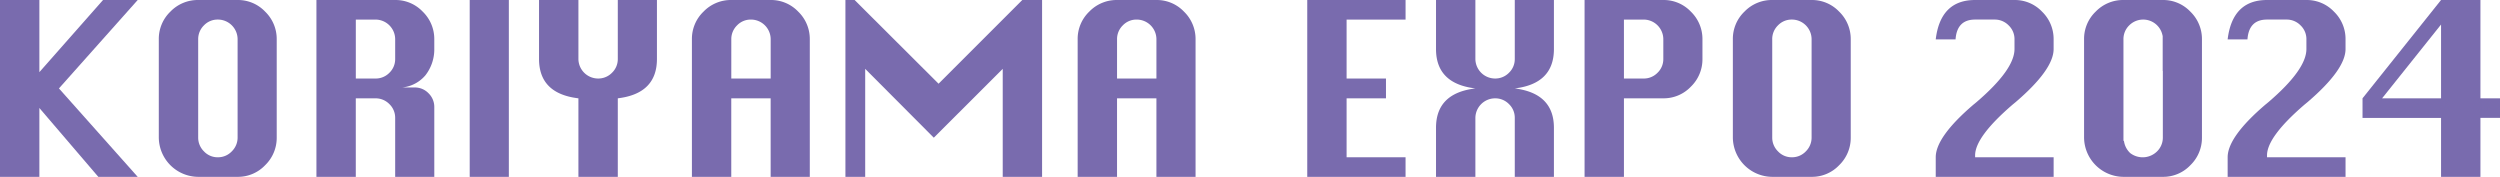
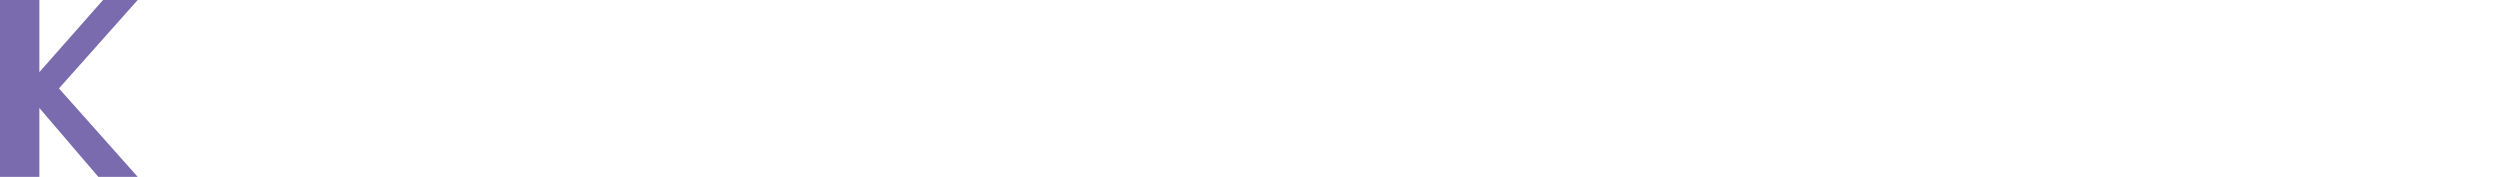
<svg xmlns="http://www.w3.org/2000/svg" width="272.071" height="19.246" viewBox="0 0 272.071 19.246">
  <defs>
    <clipPath id="clip-path">
-       <rect id="長方形_848" data-name="長方形 848" width="272.07" height="19.246" fill="none" />
-     </clipPath>
+       </clipPath>
  </defs>
  <g id="グループ_421" data-name="グループ 421" transform="translate(0 0)">
    <path id="パス_4573" data-name="パス 4573" d="M11.214,0,4.285,7.852V0H0V19.246H4.285V11.753L10.7,19.246h4.286L6.415,9.623,14.987,0Z" transform="translate(0 0)" fill="#796bae" />
    <g id="グループ_420" data-name="グループ 420" transform="translate(0 0)">
      <g id="グループ_419" data-name="グループ 419" clip-path="url(#clip-path)">
        <path id="パス_4574" data-name="パス 4574" d="M34.11,0H38.4a4.078,4.078,0,0,1,3,1.27,4.143,4.143,0,0,1,1.257,3.015V14.96A4.14,4.14,0,0,1,41.4,17.975a4.077,4.077,0,0,1-3,1.271H34.11a4.316,4.316,0,0,1-4.286-4.286V4.285a4.108,4.108,0,0,1,1.27-3.028A4.142,4.142,0,0,1,34.11,0m0,4.285V14.96a2.088,2.088,0,0,0,.629,1.514,2.027,2.027,0,0,0,1.5.642,2.057,2.057,0,0,0,1.527-.642A2.09,2.09,0,0,0,38.4,14.96V4.285A2.147,2.147,0,0,0,36.24,2.129a2.05,2.05,0,0,0-1.5.629,2.078,2.078,0,0,0-.629,1.527" transform="translate(-12.542 0)" fill="#796bae" />
        <path id="パス_4575" data-name="パス 4575" d="M59.431,19.246V0H68a4.079,4.079,0,0,1,3,1.27,4.143,4.143,0,0,1,1.257,3.015V5.44A4.581,4.581,0,0,1,71.287,8.2,3.814,3.814,0,0,1,68,9.52h2.129a2.051,2.051,0,0,1,1.5.629,2.08,2.08,0,0,1,.629,1.527v7.57H68V12.831a2.051,2.051,0,0,0-.629-1.5,2.08,2.08,0,0,0-1.527-.629h-2.13v8.545Zm4.286-10.7h2.13a2.078,2.078,0,0,0,1.527-.629A2.05,2.05,0,0,0,68,6.415V4.286A2.147,2.147,0,0,0,65.847,2.13h-2.13Z" transform="translate(-24.994 0)" fill="#796bae" />
        <rect id="長方形_847" data-name="長方形 847" width="4.26" height="19.246" transform="translate(51.117)" fill="#796bae" />
        <path id="パス_4576" data-name="パス 4576" d="M105.523,19.246V10.7q-4.286-.512-4.286-4.285V0h4.286V6.415a2.147,2.147,0,0,0,2.13,2.13,2.08,2.08,0,0,0,1.527-.629,2.05,2.05,0,0,0,.629-1.5V0h4.26V6.415q0,3.772-4.26,4.285v8.546Z" transform="translate(-42.575 0)" fill="#796bae" />
        <path id="パス_4577" data-name="パス 4577" d="M129.951,19.246V4.286a4.107,4.107,0,0,1,1.27-3.028A4.143,4.143,0,0,1,134.237,0h4.286a4.079,4.079,0,0,1,3,1.27,4.143,4.143,0,0,1,1.257,3.015v14.96h-4.26V10.7h-4.286v8.545Zm4.286-10.7h4.286V4.286a2.147,2.147,0,0,0-2.156-2.156,2.047,2.047,0,0,0-1.5.629,2.077,2.077,0,0,0-.629,1.527Z" transform="translate(-54.651 0)" fill="#796bae" />
        <path id="パス_4578" data-name="パス 4578" d="M158.781,19.246V0h1l9.136,9.11L178.027,0h2.156V19.246H175.9V7.493L168.4,14.986l-7.467-7.493V19.246Z" transform="translate(-66.775 0)" fill="#796bae" />
-         <path id="パス_4579" data-name="パス 4579" d="M202.4,19.246V4.286a4.107,4.107,0,0,1,1.27-3.028A4.143,4.143,0,0,1,206.688,0h4.286a4.079,4.079,0,0,1,3,1.27,4.143,4.143,0,0,1,1.257,3.015v14.96h-4.26V10.7h-4.286v8.545Zm4.286-10.7h4.286V4.286a2.147,2.147,0,0,0-2.156-2.156,2.048,2.048,0,0,0-1.5.629,2.077,2.077,0,0,0-.629,1.527Z" transform="translate(-85.12 0)" fill="#796bae" />
        <path id="パス_4580" data-name="パス 4580" d="M245.518,19.246V0h10.7V2.13H249.8V8.545h4.286V10.7H249.8v6.416h6.416v2.13Z" transform="translate(-103.252 0)" fill="#796bae" />
        <path id="パス_4581" data-name="パス 4581" d="M269.7,19.246V13.908q0-3.771,4.285-4.285Q269.7,9.11,269.7,5.337V0h4.285V6.415a2.148,2.148,0,0,0,2.131,2.13,2.081,2.081,0,0,0,1.527-.629,2.05,2.05,0,0,0,.629-1.5V0h4.26V5.337q0,3.772-4.26,4.286,4.259.539,4.26,4.285v5.338h-4.26V12.831a2.05,2.05,0,0,0-.629-1.5,2.082,2.082,0,0,0-1.527-.629,2.149,2.149,0,0,0-2.131,2.131v6.415Z" transform="translate(-113.421 0)" fill="#796bae" />
-         <path id="パス_4582" data-name="パス 4582" d="M297.6,19.246V0h8.571a4.078,4.078,0,0,1,3,1.27,4.141,4.141,0,0,1,1.258,3.015V6.415a4.14,4.14,0,0,1-1.258,3.015,4.078,4.078,0,0,1-3,1.27h-4.286v8.545Zm4.285-10.7h2.13a2.08,2.08,0,0,0,1.527-.629,2.051,2.051,0,0,0,.628-1.5V4.286a2.146,2.146,0,0,0-2.156-2.156h-2.13Z" transform="translate(-125.154 0)" fill="#796bae" />
        <path id="パス_4583" data-name="パス 4583" d="M329.738,0h4.286a4.077,4.077,0,0,1,3,1.27,4.141,4.141,0,0,1,1.258,3.015V14.96a4.139,4.139,0,0,1-1.258,3.015,4.076,4.076,0,0,1-3,1.271h-4.286a4.316,4.316,0,0,1-4.285-4.286V4.285a4.106,4.106,0,0,1,1.27-3.028A4.14,4.14,0,0,1,329.738,0m0,4.285V14.96a2.086,2.086,0,0,0,.629,1.514,2.026,2.026,0,0,0,1.5.642,2.06,2.06,0,0,0,1.527-.642,2.092,2.092,0,0,0,.628-1.514V4.285a2.146,2.146,0,0,0-2.156-2.156,2.048,2.048,0,0,0-1.5.629,2.076,2.076,0,0,0-.629,1.527" transform="translate(-136.869 0)" fill="#796bae" />
-         <path id="パス_4584" data-name="パス 4584" d="M365.713,4.285h-2.156Q364.071,0,367.843,0h4.286a4.078,4.078,0,0,1,3,1.27,4.14,4.14,0,0,1,1.257,3.015V5.337q0,2.233-4.131,5.774l-.282.231q-4.132,3.541-4.131,5.569v.205h8.545v2.13H363.557v-2.13q0-2.233,4.158-5.774l.282-.231q4.131-3.541,4.132-5.774V4.285a2.059,2.059,0,0,0-.642-1.527,2.092,2.092,0,0,0-1.513-.629h-2.13q-1.977,0-2.13,2.156" transform="translate(-152.894 0)" fill="#796bae" />
        <path id="パス_4585" data-name="パス 4585" d="M420.537,4.285h-2.156Q418.9,0,422.668,0h4.286a4.078,4.078,0,0,1,3,1.27,4.14,4.14,0,0,1,1.257,3.015V5.337q0,2.233-4.132,5.774l-.282.231q-4.132,3.541-4.131,5.569v.205h8.545v2.13H418.382v-2.13q0-2.233,4.158-5.774l.282-.231q4.131-3.541,4.131-5.774V4.285a2.06,2.06,0,0,0-.642-1.527,2.092,2.092,0,0,0-1.514-.629h-2.13q-1.976,0-2.13,2.156" transform="translate(-175.95 0)" fill="#796bae" />
        <path id="パス_4586" data-name="パス 4586" d="M452.259,19.247V12.831h-8.546V10.7L452.259,0h4.285V10.7h2.13v2.13h-2.13v6.416Zm0-8.546V2.669L445.843,10.7Z" transform="translate(-186.603 0)" fill="#796bae" />
-         <path id="パス_4587" data-name="パス 4587" d="M402.985,1.27a4.079,4.079,0,0,0-3-1.27H395.7a4.14,4.14,0,0,0-3.015,1.257,4.107,4.107,0,0,0-1.271,3.028V14.961a4.316,4.316,0,0,0,4.286,4.285h4.286a4.077,4.077,0,0,0,3-1.27,4.138,4.138,0,0,0,1.257-3.015V4.286a4.14,4.14,0,0,0-1.257-3.015m-3,13.691a2.09,2.09,0,0,1-.629,1.514,2.23,2.23,0,0,1-2.926.18,2.214,2.214,0,0,1-.676-1.321l-.055-.014V4.286a2.077,2.077,0,0,1,.629-1.527,2.146,2.146,0,0,1,3.631,1.14h.01V7.728l.016-.029Z" transform="translate(-164.608 0)" fill="#796bae" />
      </g>
    </g>
  </g>
</svg>